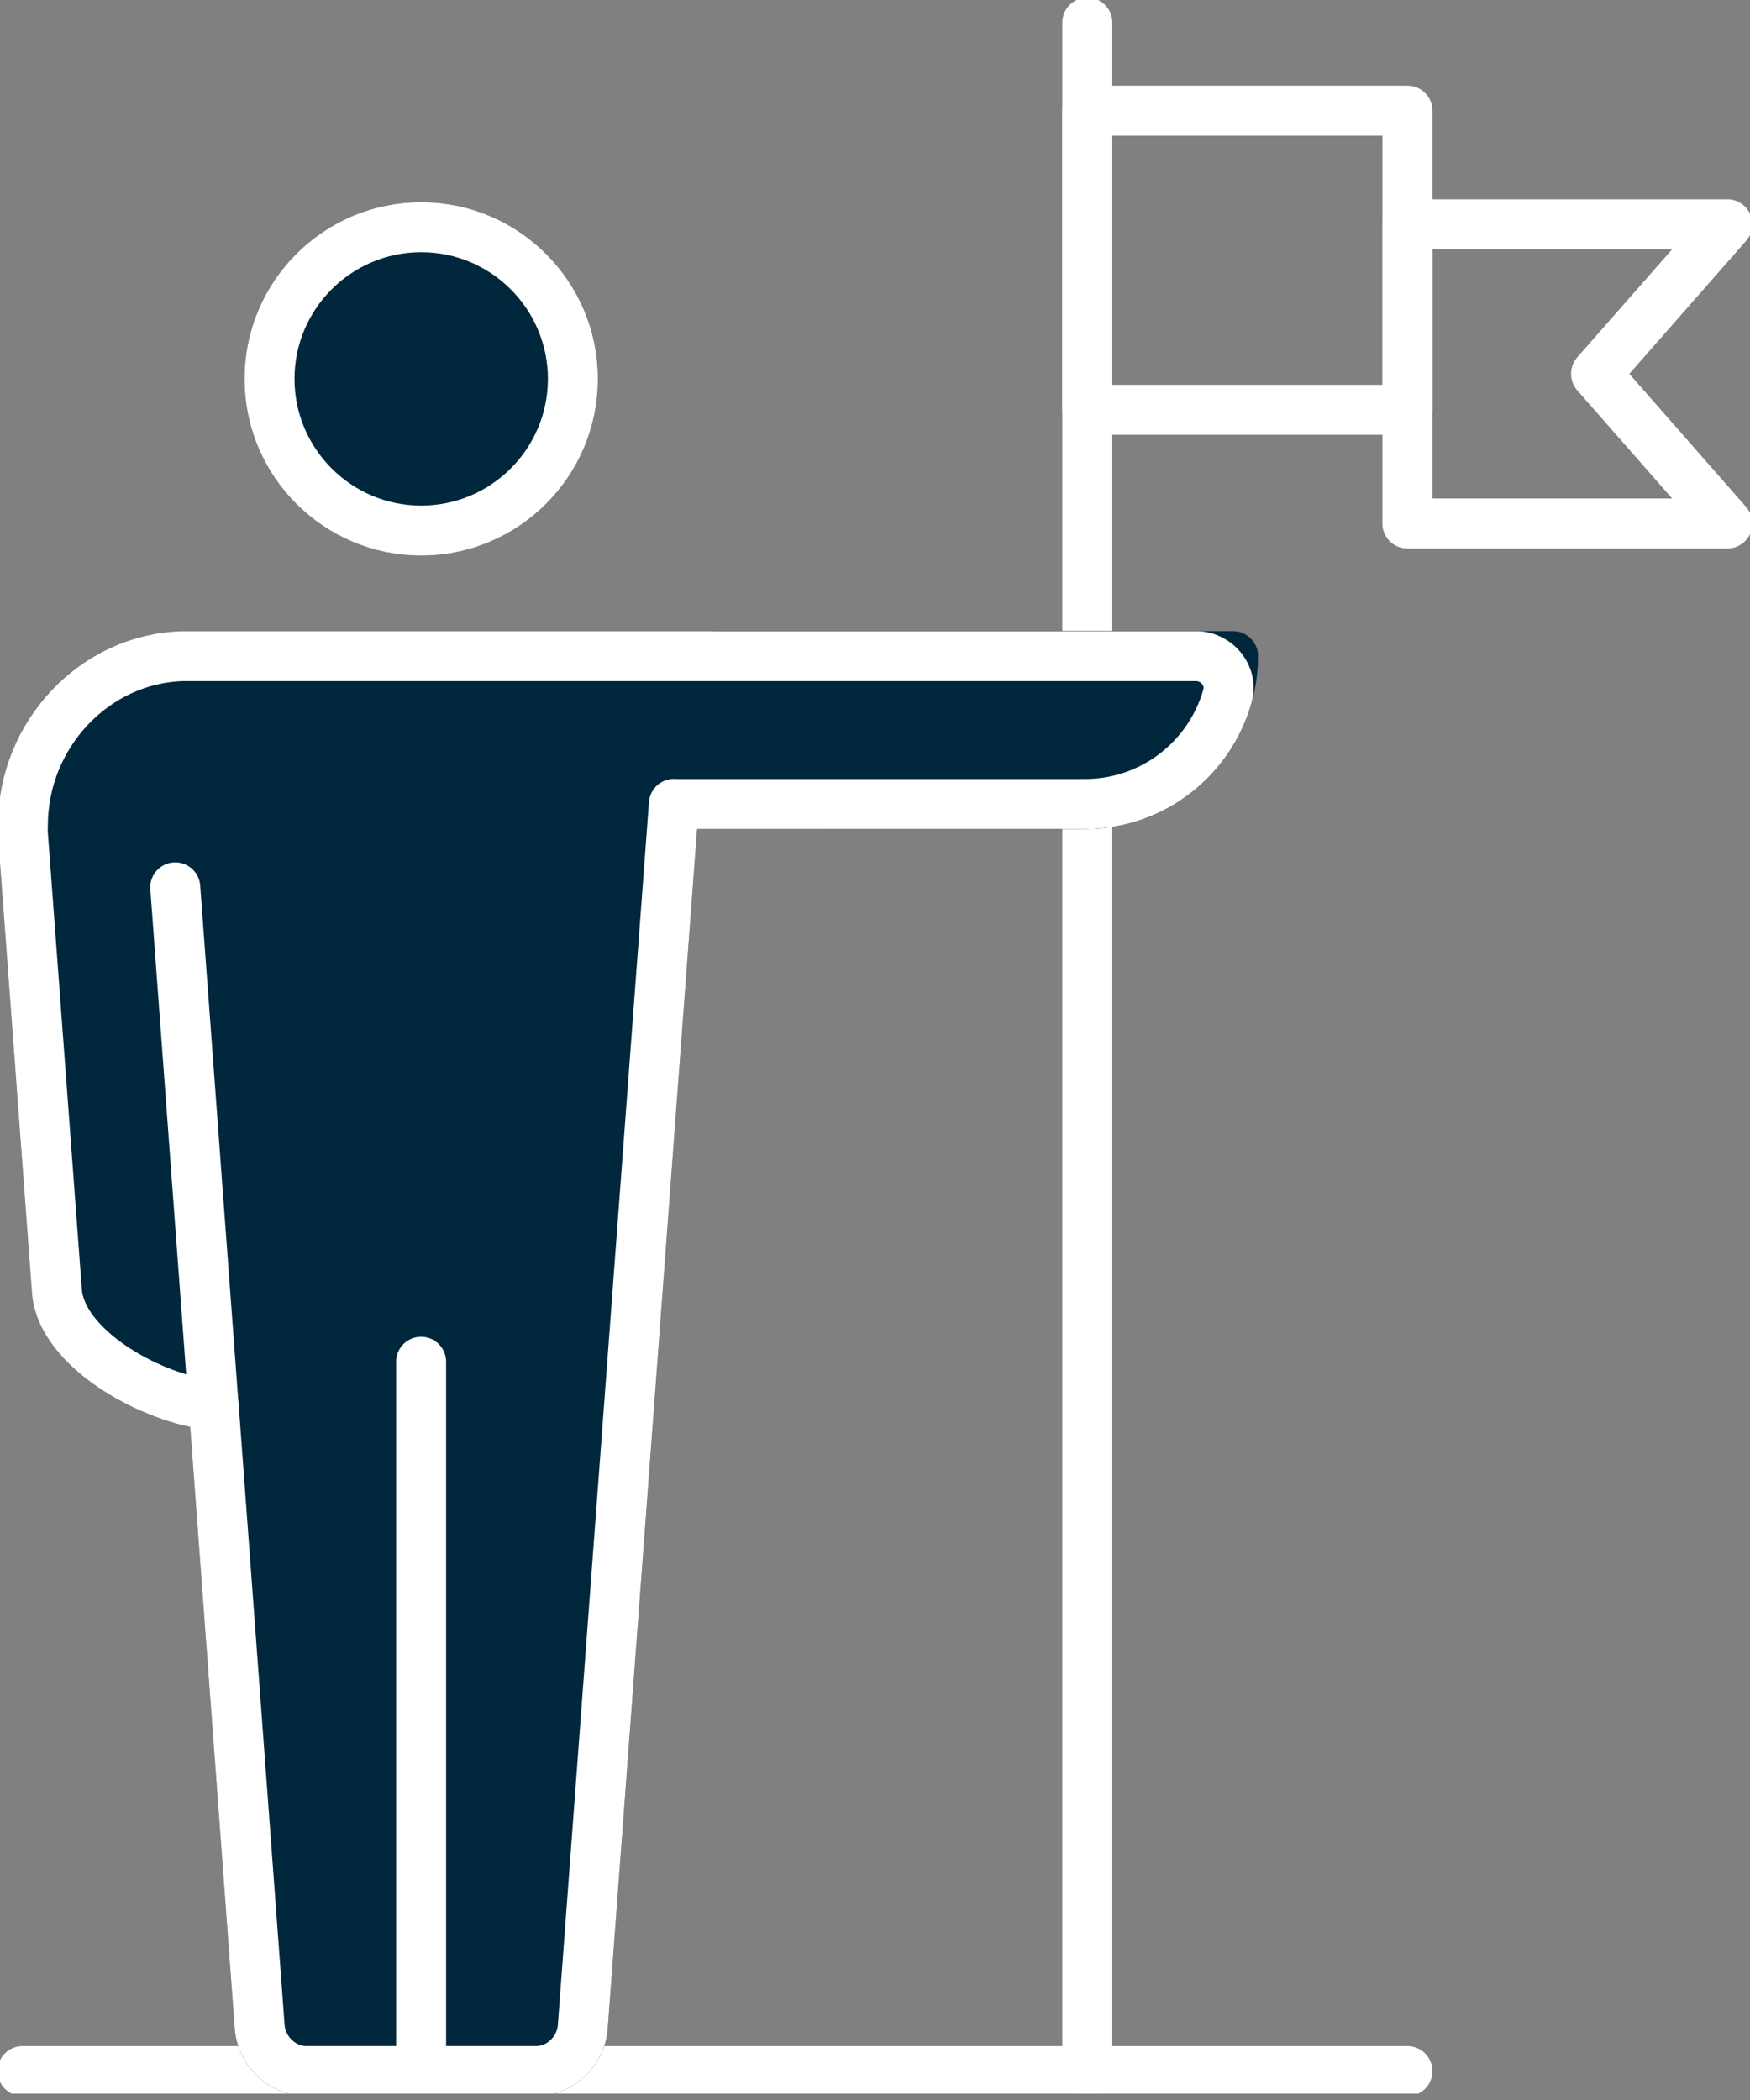
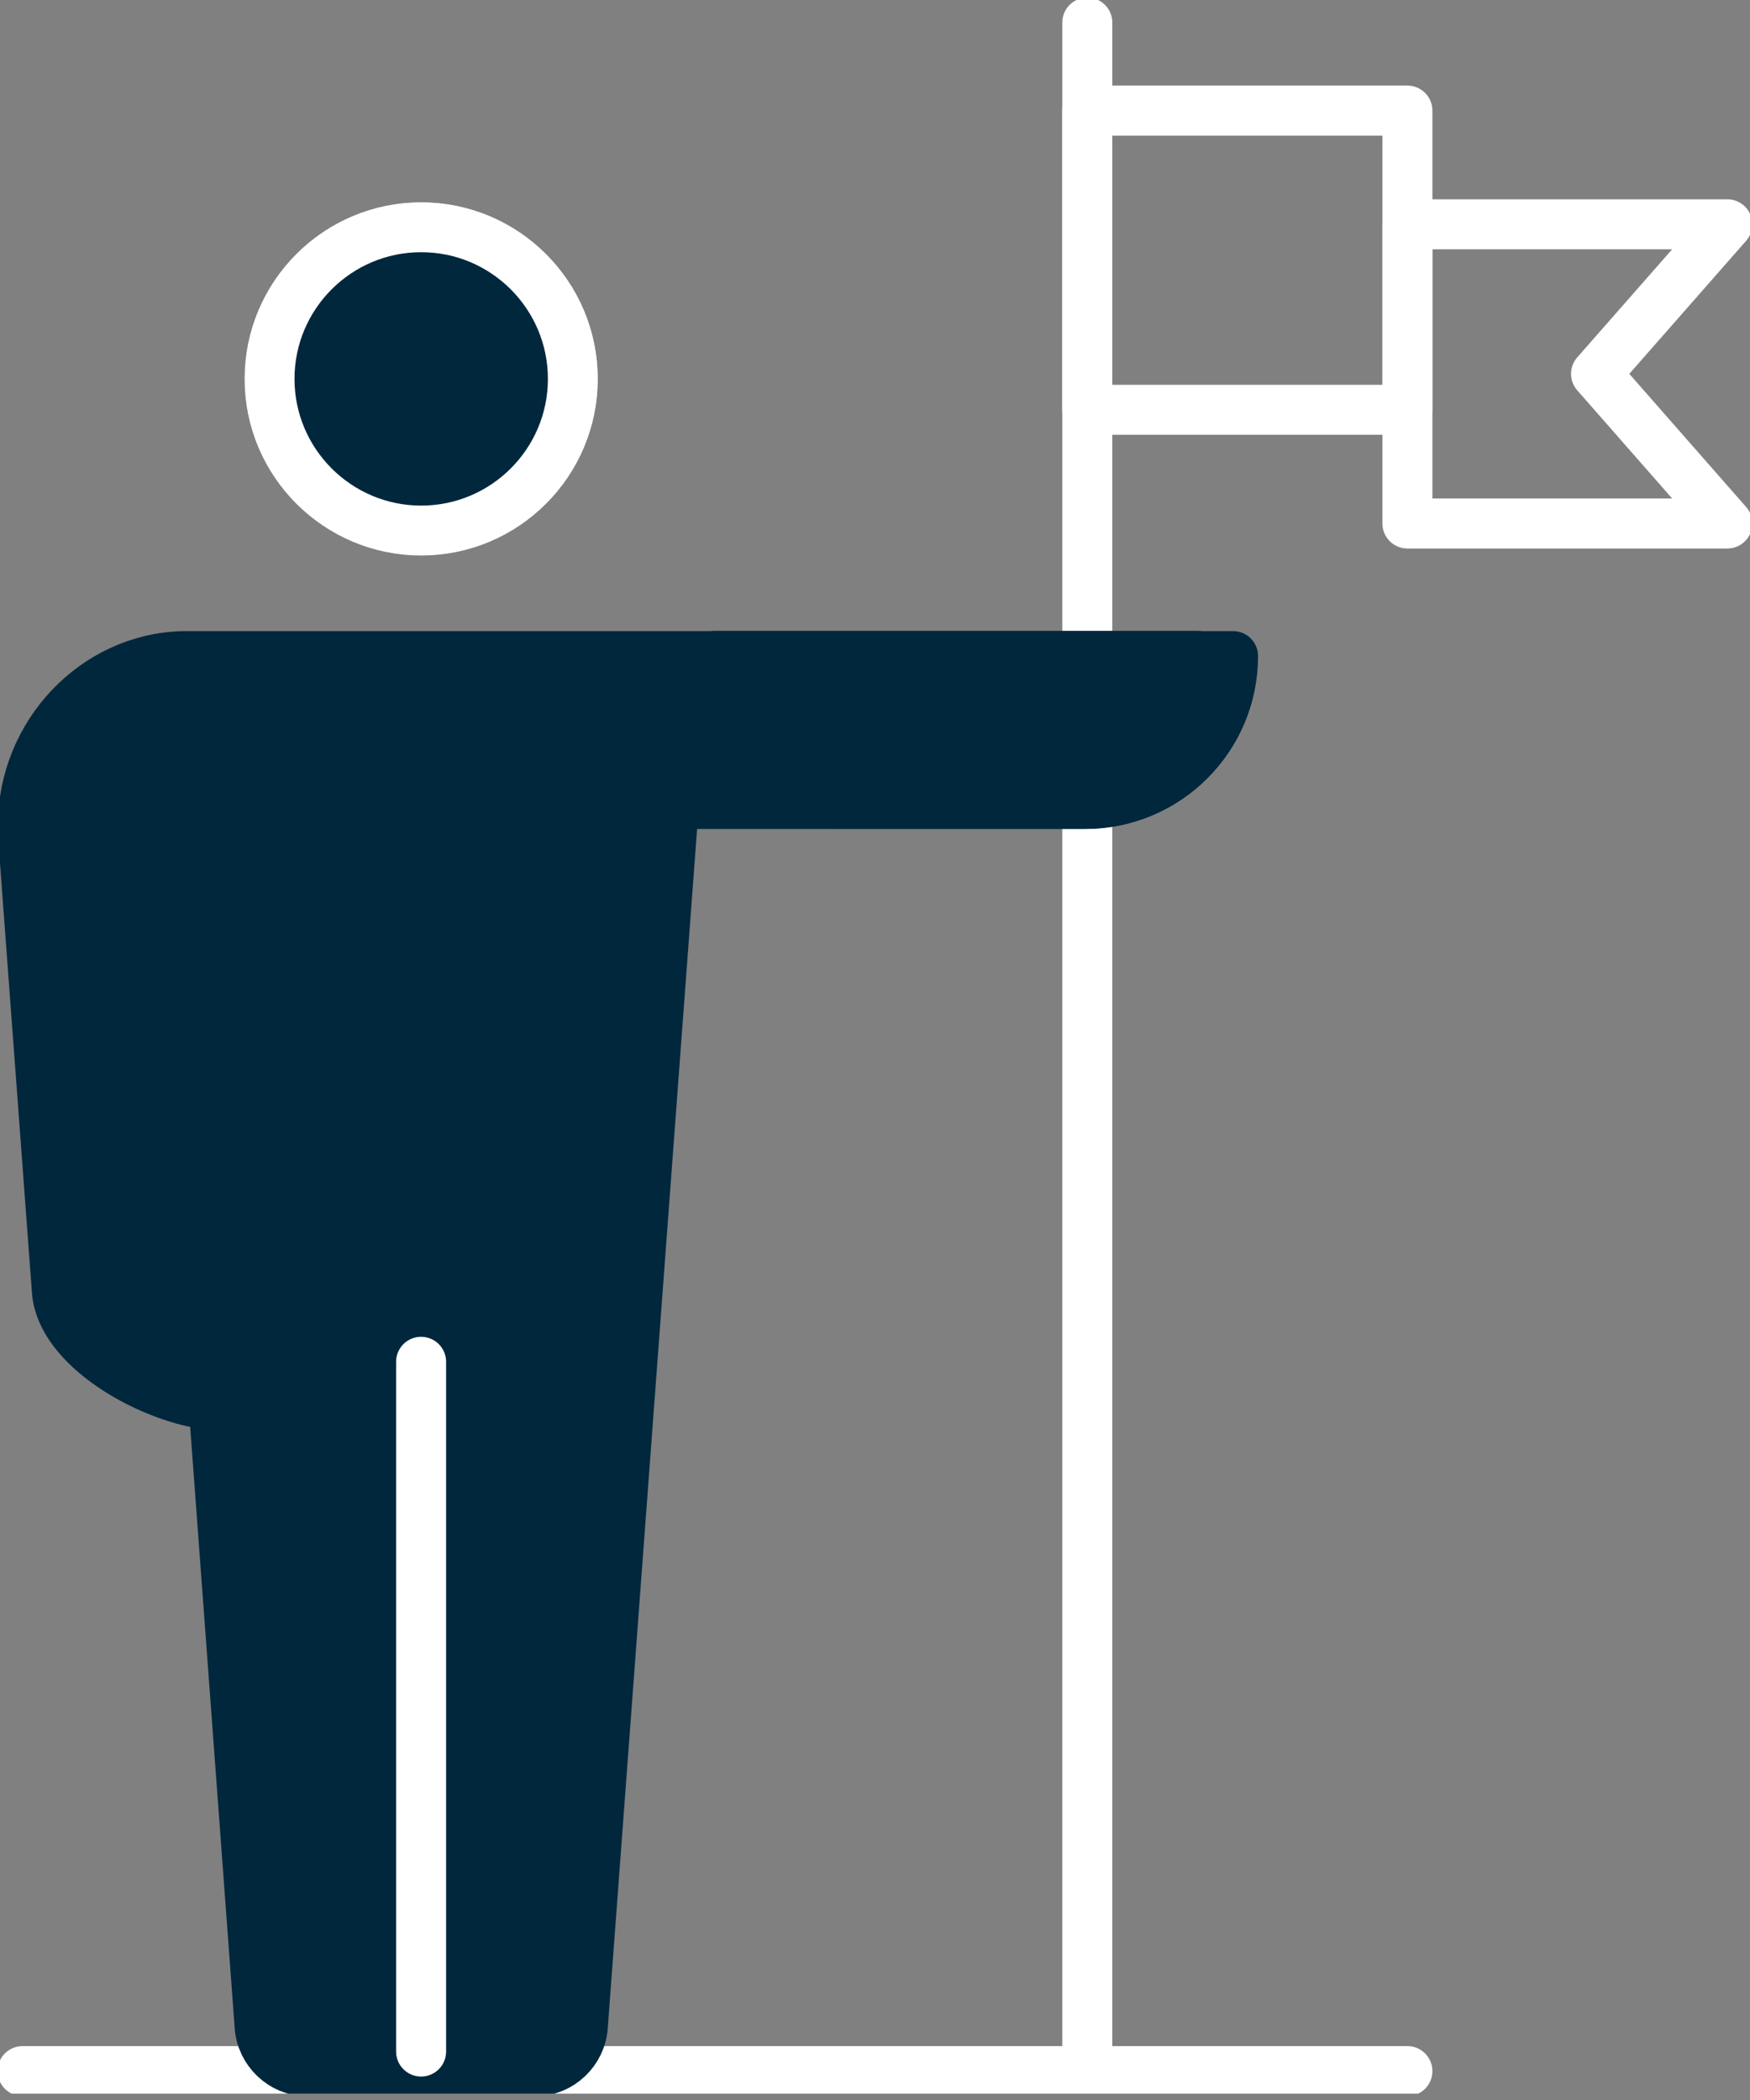
<svg xmlns="http://www.w3.org/2000/svg" width="35" height="42" viewBox="0 0 35 42" fill="none">
  <rect x="0" y="0" width="35" height="42" fill="#808080" stroke="none" />
  <g clip-path="url(#clip0_4974_18650)">
    <path d="M21.746 0.451V41.422" stroke="white" stroke-linecap="round" stroke-linejoin="round" />
    <path d="M0.451 41.422H28.148" stroke="white" stroke-linecap="round" stroke-linejoin="round" />
    <path d="M8.424 10.612C6.752 10.612 5.39 9.252 5.39 7.578C5.39 5.904 6.75 4.544 8.424 4.544C10.097 4.544 11.458 5.904 11.458 7.578C11.458 9.252 10.097 10.612 8.424 10.612Z" fill="#01273D" stroke="#01273D" stroke-linecap="round" stroke-linejoin="round" />
-     <path d="M13.478 16.078L11.656 40.534C11.622 41.023 11.204 41.421 10.728 41.421H6.121C5.646 41.421 5.228 41.023 5.193 40.534L4.273 28.107C4.222 28.103 4.171 28.097 4.116 28.088C2.911 27.91 1.237 26.943 1.139 25.839L0.457 16.67C0.453 16.594 0.455 16.541 0.457 16.512C0.457 14.685 1.897 13.165 3.665 13.122H24.661C24.661 14.754 23.335 16.08 21.703 16.08H13.482" fill="#01273D" />
    <path d="M13.478 16.078L11.656 40.534C11.622 41.023 11.204 41.421 10.728 41.421H6.121C5.646 41.421 5.228 41.023 5.193 40.534L4.273 28.107C4.222 28.103 4.171 28.097 4.116 28.088C2.911 27.91 1.237 26.943 1.139 25.839L0.457 16.67C0.453 16.594 0.455 16.541 0.457 16.512C0.457 14.685 1.897 13.165 3.665 13.122H24.661C24.661 14.754 23.335 16.08 21.703 16.08H13.482" stroke="#01273D" stroke-linecap="round" stroke-linejoin="round" />
    <path d="M8.424 10.612C6.752 10.612 5.39 9.252 5.39 7.578C5.39 5.904 6.75 4.544 8.424 4.544C10.097 4.544 11.458 5.904 11.458 7.578C11.458 9.252 10.097 10.612 8.424 10.612Z" stroke="white" stroke-linecap="round" stroke-linejoin="round" />
    <path d="M14.299 13.119H23.919C24.335 13.119 24.661 13.517 24.548 13.916C24.2 15.162 23.057 16.077 21.698 16.077H16.524" stroke="#01273D" stroke-linecap="round" stroke-linejoin="round" />
    <path d="M13.478 16.078L11.656 40.534C11.622 41.023 11.204 41.421 10.728 41.421H6.121C5.646 41.421 5.228 41.023 5.193 40.534L4.273 28.107C4.222 28.103 4.171 28.097 4.116 28.088C2.911 27.91 1.237 26.943 1.139 25.839L0.457 16.67C0.453 16.594 0.455 16.541 0.457 16.512C0.457 14.685 1.897 13.165 3.665 13.122H23.921C24.337 13.122 24.663 13.519 24.55 13.918C24.202 15.164 23.059 16.08 21.701 16.08H13.48" fill="#01273D" />
-     <path d="M13.478 16.078L11.656 40.534C11.622 41.023 11.204 41.421 10.728 41.421H6.121C5.646 41.421 5.228 41.023 5.193 40.534L4.273 28.107C4.222 28.103 4.171 28.097 4.116 28.088C2.911 27.91 1.237 26.943 1.139 25.839L0.457 16.67C0.453 16.594 0.455 16.541 0.457 16.512C0.457 14.685 1.897 13.165 3.665 13.122H23.921C24.337 13.122 24.663 13.519 24.55 13.918C24.202 15.164 23.059 16.08 21.701 16.08H13.48" stroke="white" stroke-linecap="round" stroke-linejoin="round" />
    <path d="M8.422 27.236V41.031" stroke="white" stroke-linecap="round" stroke-linejoin="round" />
-     <path d="M4.271 28.109L3.505 17.747" stroke="white" stroke-linecap="round" stroke-linejoin="round" />
    <path d="M28.148 2.212H21.746V8.196H28.148V2.212Z" stroke="white" stroke-linecap="round" stroke-linejoin="round" />
    <path d="M34.547 10.47H31.348H28.148V7.477V4.486H31.348H34.547L31.921 7.477L34.547 10.47Z" stroke="white" stroke-linecap="round" stroke-linejoin="round" />
  </g>
  <defs>
    <clipPath id="clip0_4974_18650">
      <rect width="35" height="41.873" fill="white" />
    </clipPath>
  </defs>
</svg>